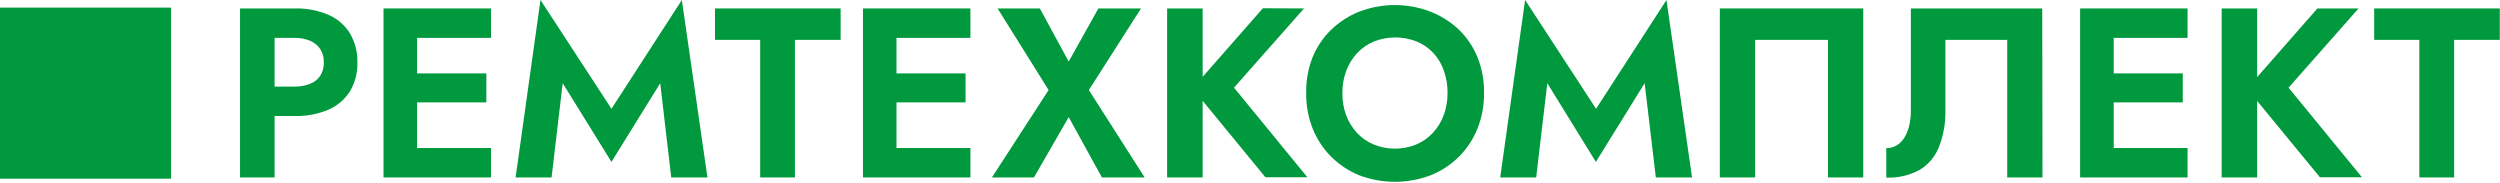
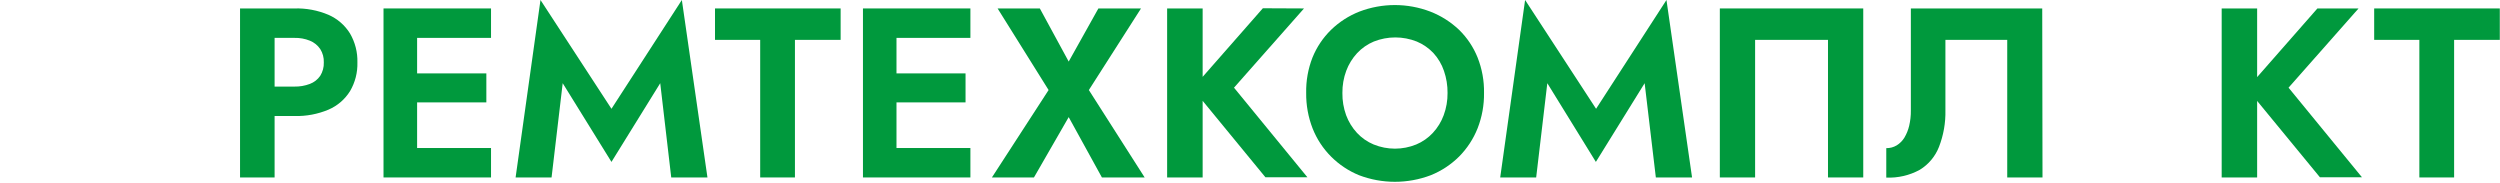
<svg xmlns="http://www.w3.org/2000/svg" width="1587" height="116" viewBox="0 0 1587 116" fill="none">
-   <path d="M108.586 4.834H0V113.42H108.586V4.834Z" fill="#00993D" />
  <path d="M174.314 5.363V112.649H152.377V5.363H174.314ZM165.742 5.363H186.866C194.306 5.131 201.707 6.517 208.559 9.425C214.209 11.9 218.97 16.038 222.209 21.287C225.43 26.845 227.047 33.187 226.88 39.608C227.064 46.006 225.446 52.327 222.209 57.848C218.963 63.062 214.2 67.159 208.559 69.588C201.701 72.477 194.304 73.862 186.866 73.651H165.742V54.964H186.866C190.236 55.036 193.588 54.457 196.738 53.258C199.39 52.261 201.673 50.474 203.278 48.139C204.873 45.587 205.666 42.615 205.553 39.608C205.673 36.613 204.879 33.652 203.278 31.118C201.671 28.747 199.394 26.909 196.738 25.837C193.605 24.569 190.245 23.96 186.866 24.05H165.742V5.363Z" fill="#00993D" />
  <path d="M264.782 5.361V112.648H243.455V5.361H264.782ZM257.43 5.361H311.702V24.048H257.43V5.361ZM257.43 46.594H308.737V64.996H257.43V46.594ZM257.43 93.961H311.702V112.648H257.43V93.961Z" fill="#00993D" />
  <path d="M350.133 112.649H327.303L343.105 0L388.157 69.06L432.842 0L449.092 112.649H426.099L419.112 52.81L388.157 102.777L357.202 52.81L350.133 112.649Z" fill="#00993D" />
  <path d="M453.887 5.361H533.63V25.307H504.625V112.648H482.567V25.307H453.887V5.361Z" fill="#00993D" />
  <path d="M569.091 5.361V112.648H547.805V5.361H569.091ZM561.738 5.361H616.011V24.048H561.738V5.361ZM561.738 46.594H612.924V64.996H561.738V46.594ZM561.738 93.961H616.011V112.648H561.738V93.961Z" fill="#00993D" />
  <path d="M724.315 5.361L691.206 57.156L726.63 112.648H699.494L678.41 74.34L656.352 112.648H629.662L665.654 57.156L633.278 5.361H660.089L678.41 39.079L697.259 5.361H724.315Z" fill="#00993D" />
  <path d="M763.438 5.363V112.649H740.893V5.363H763.438ZM827.786 5.363L783.344 55.654L829.939 112.527H803.29L756.979 56.142L801.665 5.241L827.786 5.363Z" fill="#00993D" />
  <path d="M833.147 36.561C835.829 29.931 839.854 23.928 844.968 18.93C850.141 13.917 856.258 9.982 862.964 7.352C877.445 1.828 893.453 1.828 907.934 7.352C914.724 9.983 920.934 13.916 926.215 18.93C931.326 23.923 935.338 29.928 937.996 36.561C940.815 43.709 942.195 51.343 942.058 59.025C942.161 66.679 940.781 74.28 937.996 81.409C935.328 88.144 931.32 94.266 926.215 99.405C921.079 104.505 914.974 108.524 908.259 111.226C893.592 116.804 877.388 116.804 862.72 111.226C856.076 108.506 850.041 104.487 844.968 99.405C839.867 94.302 835.87 88.204 833.228 81.49C830.446 74.332 829.066 66.705 829.166 59.025C829.002 51.348 830.355 43.714 833.147 36.561ZM854.515 73.122C856.059 77.288 858.405 81.111 861.421 84.374C864.387 87.557 868.003 90.065 872.023 91.727C880.67 95.249 890.351 95.249 898.997 91.727C903 90.054 906.601 87.547 909.559 84.374C912.587 81.12 914.935 77.295 916.465 73.122C918.128 68.61 918.954 63.833 918.903 59.025C918.957 54.258 918.187 49.516 916.628 45.01C915.212 40.825 912.944 36.98 909.965 33.717C906.989 30.547 903.375 28.041 899.363 26.364C890.608 22.896 880.86 22.896 872.104 26.364C868.092 28.041 864.479 30.547 861.502 33.717C858.496 36.972 856.151 40.78 854.596 44.929C852.929 49.44 852.103 54.217 852.158 59.025C852.084 63.828 852.883 68.604 854.515 73.122Z" fill="#00993D" />
  <path d="M975.162 112.649H952.332L968.135 0L1013.19 69.06L1057.87 0L1074.12 112.649H1051.13L1044.02 52.81L1013.06 102.777L982.231 52.81L975.162 112.649Z" fill="#00993D" />
  <path d="M1114.14 25.307V112.648H1091.75V5.361H1182.79V112.648H1160.41V25.307H1114.14Z" fill="#00993D" />
  <path d="M1296.58 112.648H1274.19V25.307H1234.95V69.993C1235.13 77.916 1233.75 85.797 1230.89 93.189C1228.54 99.256 1224.25 104.38 1218.7 107.773C1212.19 111.338 1204.83 113.052 1197.41 112.729V94.042C1199.73 94.082 1202.01 93.477 1204 92.295C1206 91.066 1207.68 89.382 1208.91 87.38C1210.31 85.021 1211.34 82.458 1211.96 79.783C1212.7 76.615 1213.05 73.369 1213.01 70.115V5.361H1296.41L1296.58 112.648Z" fill="#00993D" />
-   <path d="M1341.79 5.361V112.648H1320.46V5.361H1341.79ZM1334.4 5.361H1388.67V24.048H1334.4V5.361ZM1334.4 46.594H1385.62V64.996H1334.4V46.594ZM1334.4 93.961H1388.67V112.648H1334.4V93.961Z" fill="#00993D" />
  <path d="M1432.83 5.361V112.648H1410.32V5.361H1432.83ZM1497.21 5.361L1452.77 55.653L1499.37 112.526H1472.68L1426.41 56.262L1471.09 5.361H1497.21Z" fill="#00993D" />
  <path d="M1507.13 5.361H1586.87V25.307H1557.87V112.648H1535.81V25.307H1507.13V5.361Z" fill="#00993D" />
</svg>